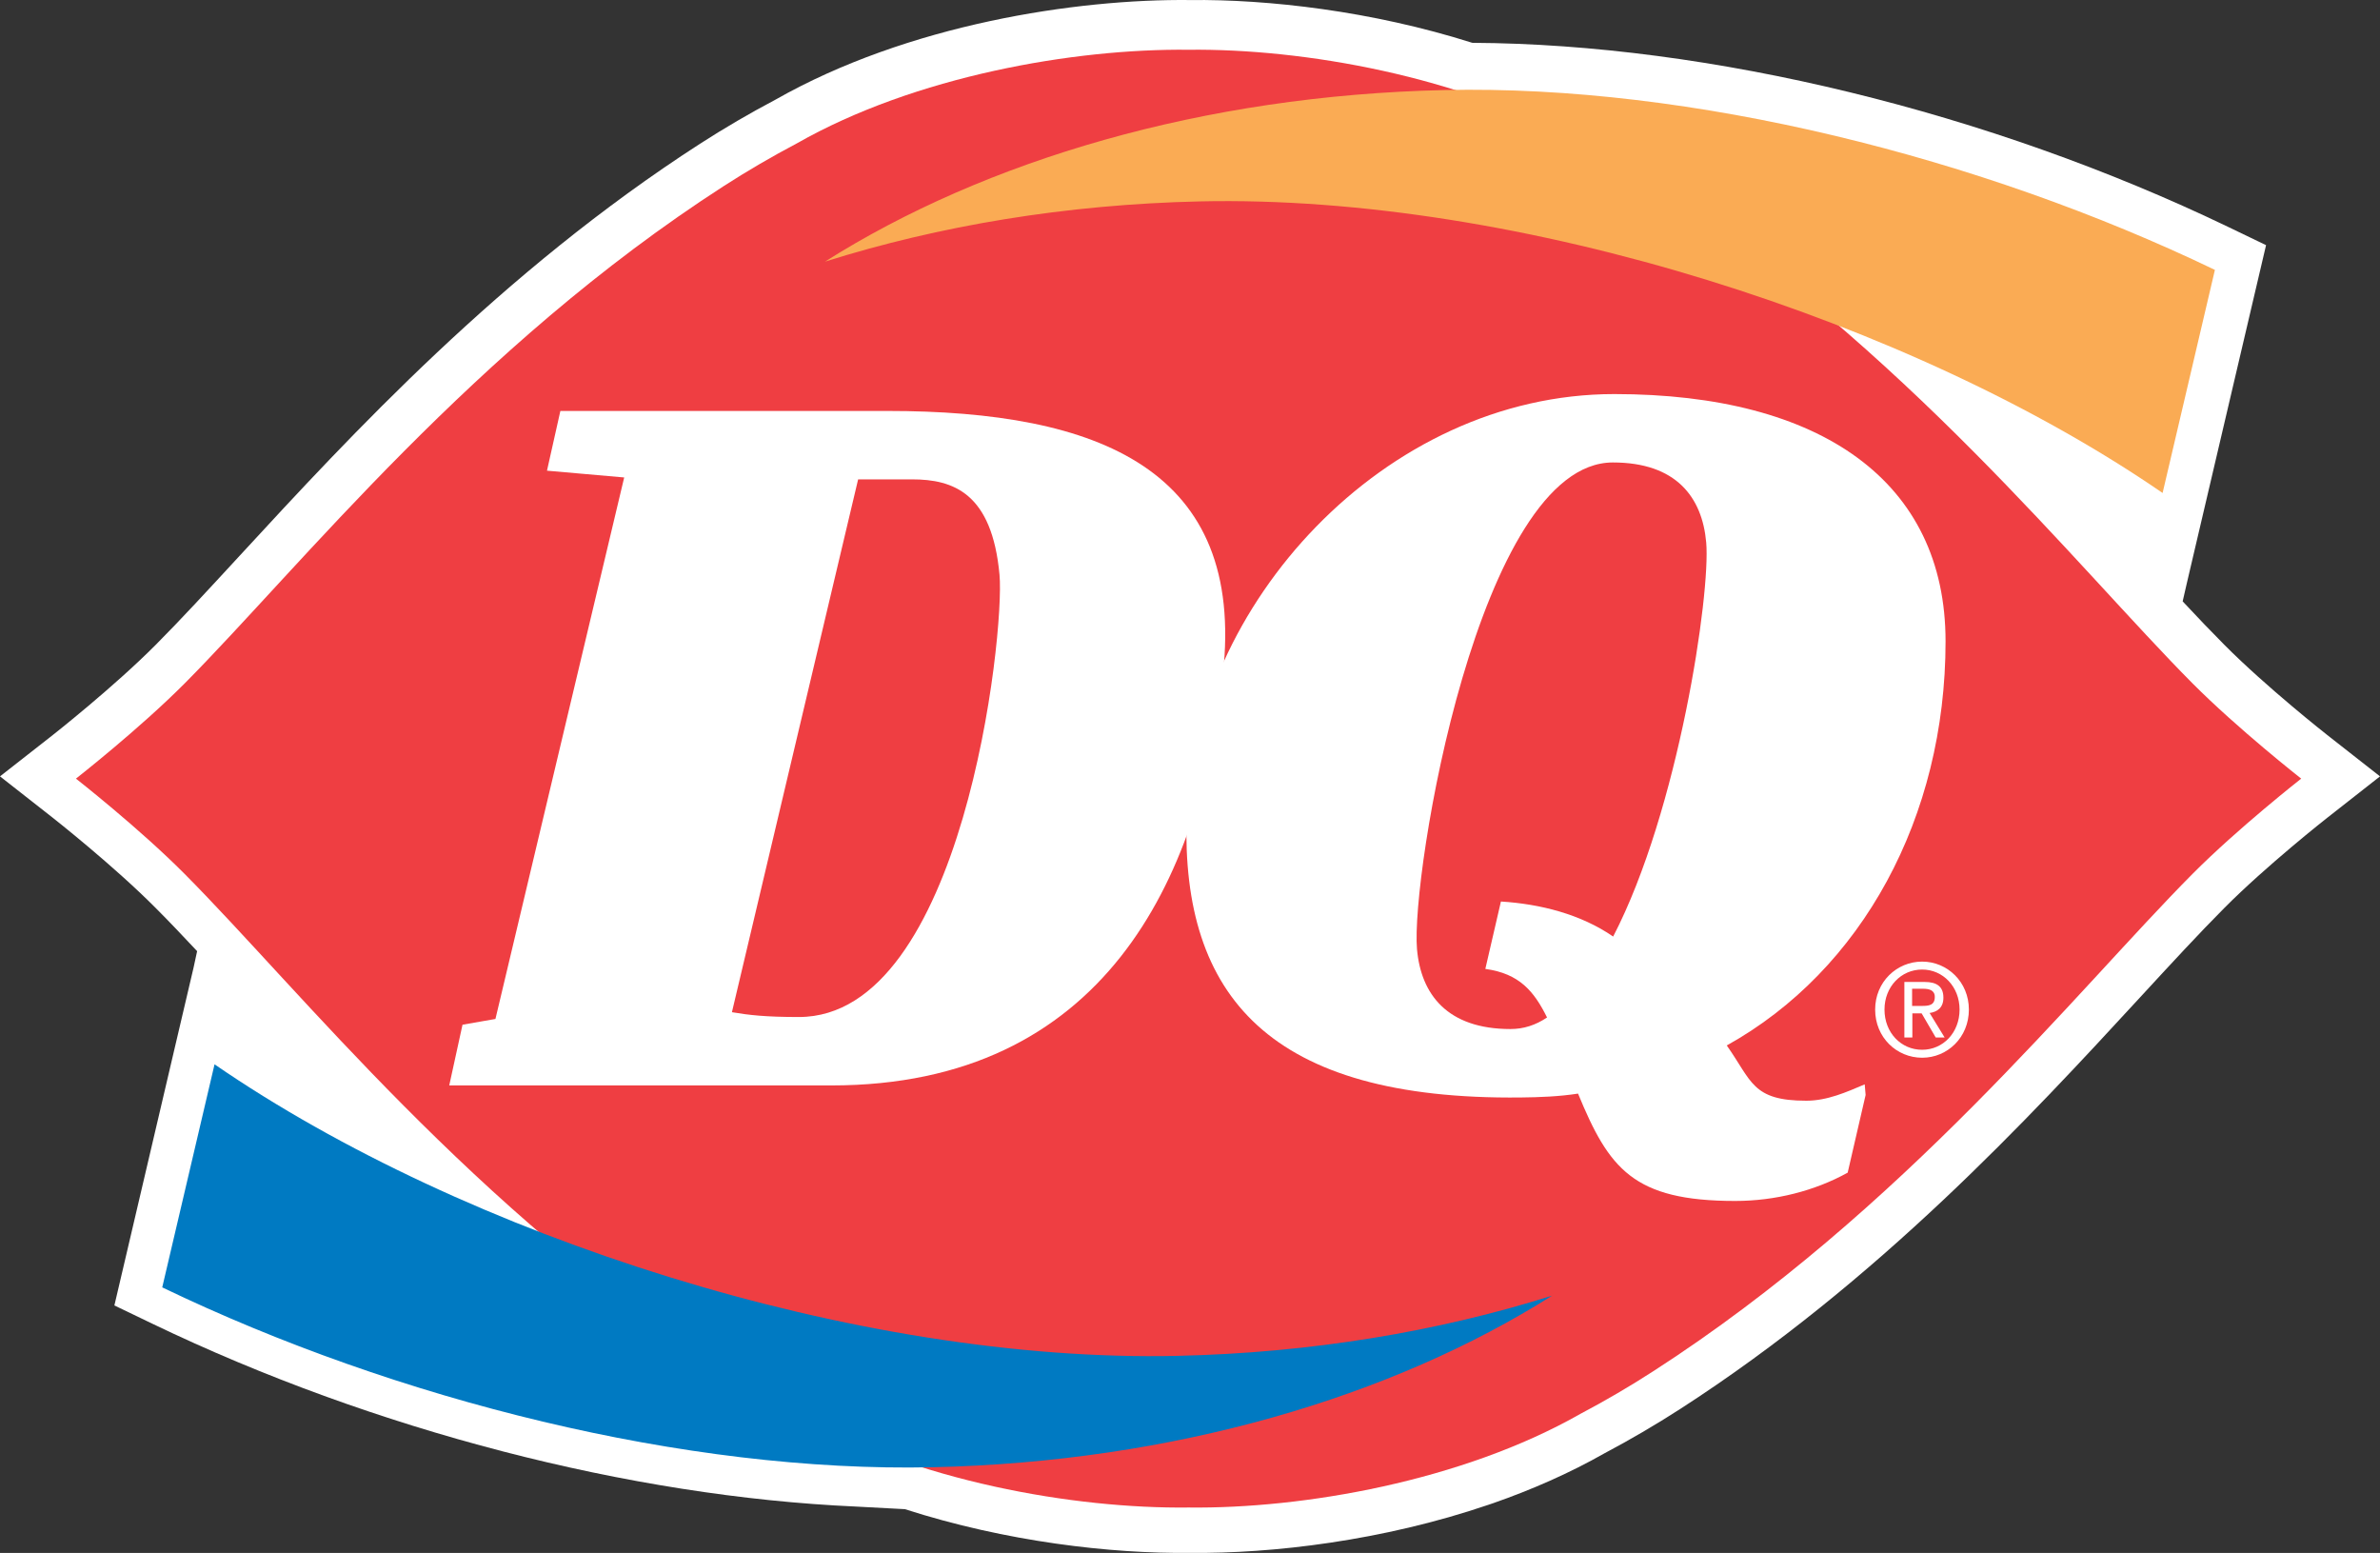
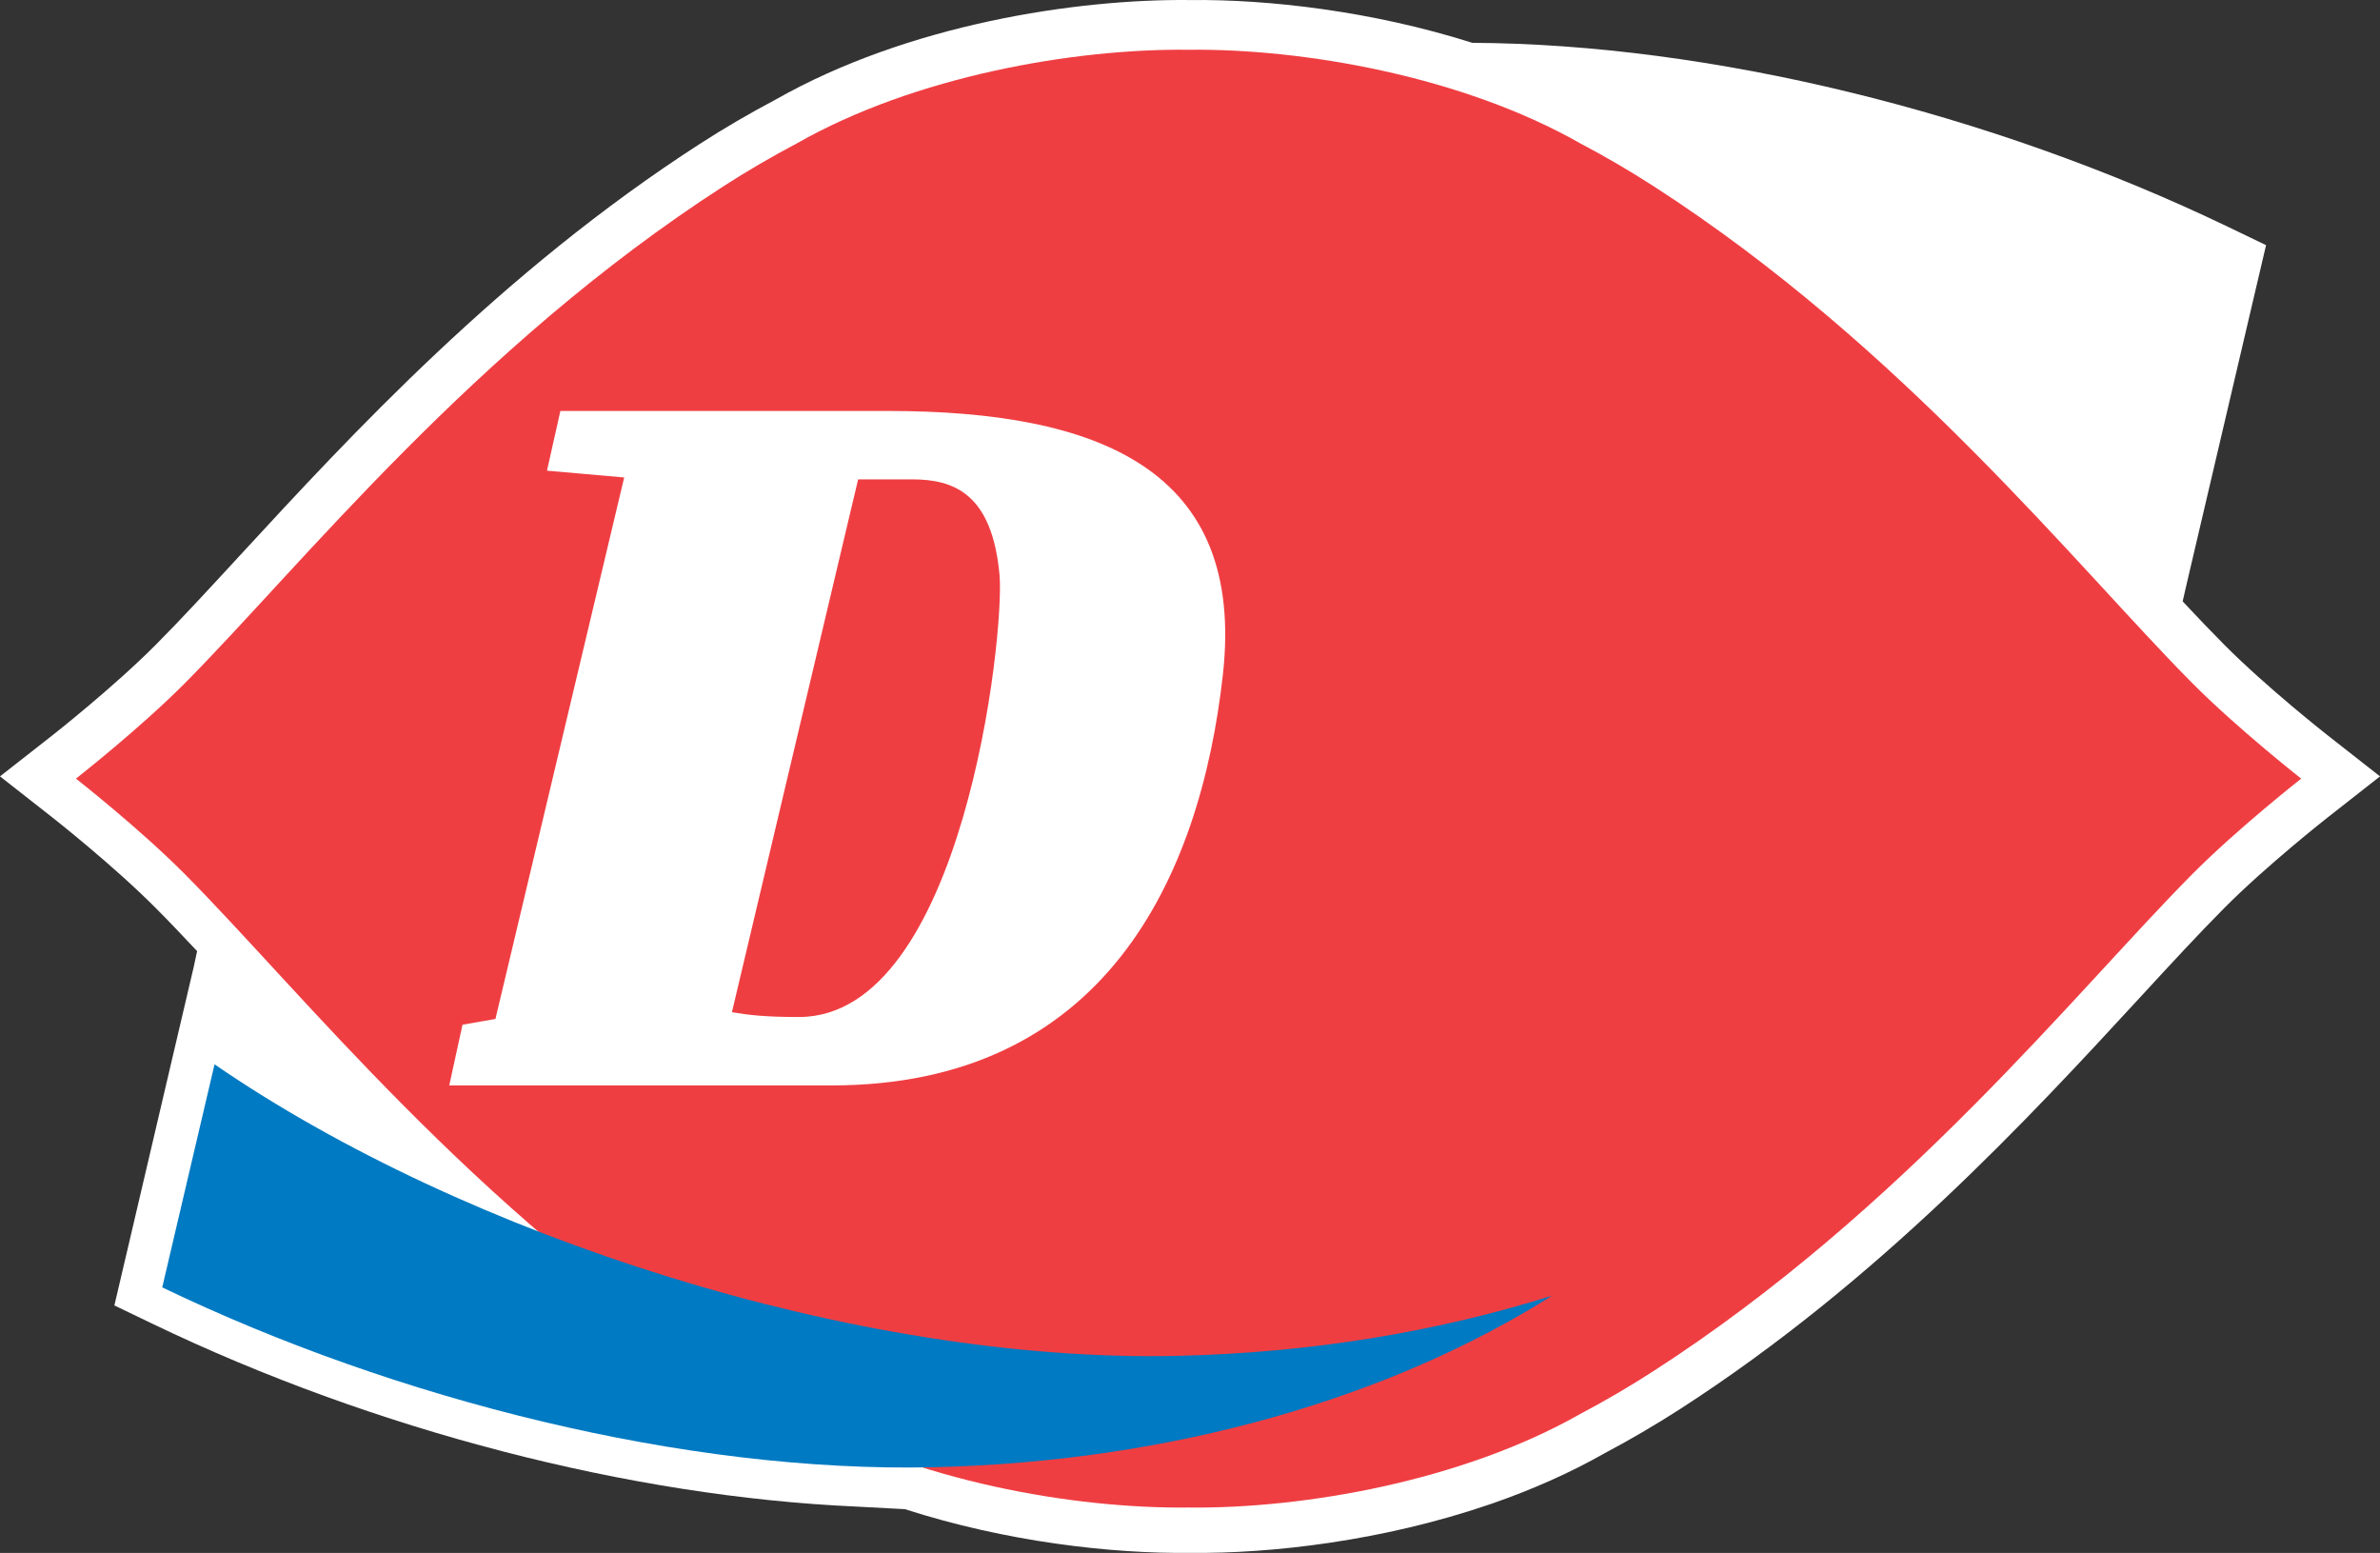
<svg xmlns="http://www.w3.org/2000/svg" version="1.1" id="DQ_only-Pantone" x="0px" y="0px" viewBox="0 0 319.391 208.361" xml:space="preserve">
  <rect x="0" y="0" width="319.391" height="208.361" fill="#333333" stroke="none" />
  <path fill="#FFFFFF" d="M200.349,201.698c5.184-1.808,10.267-4.03,15.005-6.723c3.399-1.798,6.796-3.785,10.1-5.912 c26.671-17.198,46.908-39.155,61.684-55.184c4.283-4.647,7.983-8.656,11.345-12.035c5.684-5.722,13.75-12.058,13.83-12.121 l7.079-5.554l-7.079-5.549c-0.08-0.064-8.144-6.399-13.825-12.118c-1.755-1.766-3.608-3.704-5.579-5.815l0.574-2.502l10.617-45.291 l-5.098-2.455C266.912,15.011,229.4,5.908,197.628,5.746l-0.104-0.018C184.071,1.469,170.162-0.11,159.7,0.006 c-15.262-0.167-37.862,3.259-55.663,13.382c-3.408,1.8-6.804,3.779-10.096,5.901C67.258,36.493,47.013,58.454,32.233,74.487 c-4.275,4.636-7.964,8.643-11.321,12.016c-5.687,5.718-13.75,12.053-13.829,12.118L0,104.168l7.08,5.552 c0.083,0.067,8.146,6.403,13.824,12.12c1.75,1.755,3.587,3.684,5.55,5.78l-0.485,2.241l-2.36,10.054l-8.259,35.242l5.104,2.454 c29.747,14.312,64.175,23.181,94.351,24.526l6.629,0.353c13.587,4.379,27.688,5.986,38.258,5.864 c11.029,0.125,25.891-1.629,40.004-6.435L200.349,201.698z" />
  <g>
    <path fill="#EF3E42" d="M294.232,91.689c-15.563-15.664-38.74-45.062-72.354-66.726c-3.179-2.042-6.438-3.953-9.796-5.72 c-15.887-9.042-37.254-12.746-52.575-12.566c-15.337-0.18-36.705,3.524-52.583,12.566c-3.347,1.768-6.625,3.678-9.795,5.72 C63.533,46.627,40.336,76.025,24.787,91.689c-6.122,6.151-14.596,12.782-14.596,12.782s8.475,6.634,14.588,12.789 c15.557,15.656,38.742,45.055,72.351,66.716c3.169,2.046,6.448,3.957,9.795,5.727c15.878,9.043,37.23,12.749,52.578,12.564 c15.326,0.185,36.693-3.521,52.58-12.564c3.358-1.77,6.617-3.681,9.791-5.727c33.601-21.661,56.796-51.06,72.351-66.716 c6.121-6.155,14.592-12.789,14.592-12.789S300.358,97.84,294.232,91.689z" />
    <path fill="#FFFFFF" d="M75.2,55.138h43.878c28.46,0,48.08,7.886,45.033,35.358c-3.053,27.484-16.027,55.14-52.544,55.14H60.287 l1.78-8.146l4.42-0.773l17.278-72.655l-10.361-0.91L75.2,55.138z M98.222,135.81c2.272,0.387,4.523,0.646,8.986,0.646 c21.997,0,27.654-51.326,26.924-59.34c-1.007-10.989-6.232-12.798-11.732-12.798h-7.241L98.222,135.81z" />
-     <path fill="#FFFFFF" d="M250.241,145.491c-2.437,1.035-5.021,2.196-7.838,2.196c-7.291,0-7.291-2.634-10.674-7.415 c18.148-10.086,29.361-30.611,29.361-54.221c0-21.41-16.67-33.177-44.449-33.177c-30.959,0-56.604,28.507-57.405,56.788 c-0.682,23.974,11.109,37.964,44.851,37.59c2.521-0.025,5.188-0.13,7.684-0.519c4.153,10.083,7.417,14.403,21.092,14.403 c5.354,0,10.671-1.347,15.092-3.797l2.408-10.424L250.241,145.491z M216.483,125.66c-4.354-2.999-9.763-4.369-15.063-4.701 l-2.092,9.044c4.588,0.626,6.542,3.017,8.283,6.516c-1.55,1.034-3.133,1.55-4.913,1.55c-8.475,0-12.012-4.656-12.541-10.729 c-0.854-9.824,8.3-65.29,26.288-65.29c8.479,0,11.991,4.656,12.524,10.734C229.57,79.634,225.266,108.725,216.483,125.66z" />
-     <path fill="#FAAB54" d="M290.216,66.144c-33.5-23.047-86.3-40.082-129.2-39.121c-17.987,0.403-35.016,3.267-50.304,8.081 c21.525-13.613,50.796-22.299,83.125-23.022c33.142-0.738,71.998,9.027,103.399,24.129L290.216,66.144z" />
    <path fill="#007AC2" d="M28.791,142.803c33.499,23.045,86.297,40.081,129.201,39.116c17.986-0.401,35.016-3.265,50.303-8.079 c-21.524,13.608-50.796,22.298-83.124,23.023c-33.141,0.736-71.997-9.027-103.4-24.132L28.791,142.803z" />
  </g>
-   <path fill="#FFFFFF" d="M251.641,135.457c0-3.706,2.892-6.436,6.304-6.436c3.388,0,6.274,2.729,6.274,6.436 c0,3.749-2.887,6.462-6.274,6.462C254.533,141.918,251.641,139.206,251.641,135.457L251.641,135.457z M257.945,140.852 c2.809,0,5.025-2.296,5.025-5.396c0-3.049-2.217-5.37-5.025-5.37c-2.829,0-5.05,2.321-5.05,5.37 C252.895,138.556,255.116,140.852,257.945,140.852L257.945,140.852z M256.633,139.206h-1.071v-7.455h2.717 c1.69,0,2.521,0.657,2.521,2.111c0,1.34-0.813,1.907-1.85,2.053l2.017,3.291h-1.196l-1.892-3.241h-1.245V139.206L256.633,139.206z M257.903,134.968c0.913,0,1.742-0.065,1.742-1.209c0-0.931-0.8-1.095-1.57-1.095h-1.476v2.305H257.903L257.903,134.968z" />
</svg>